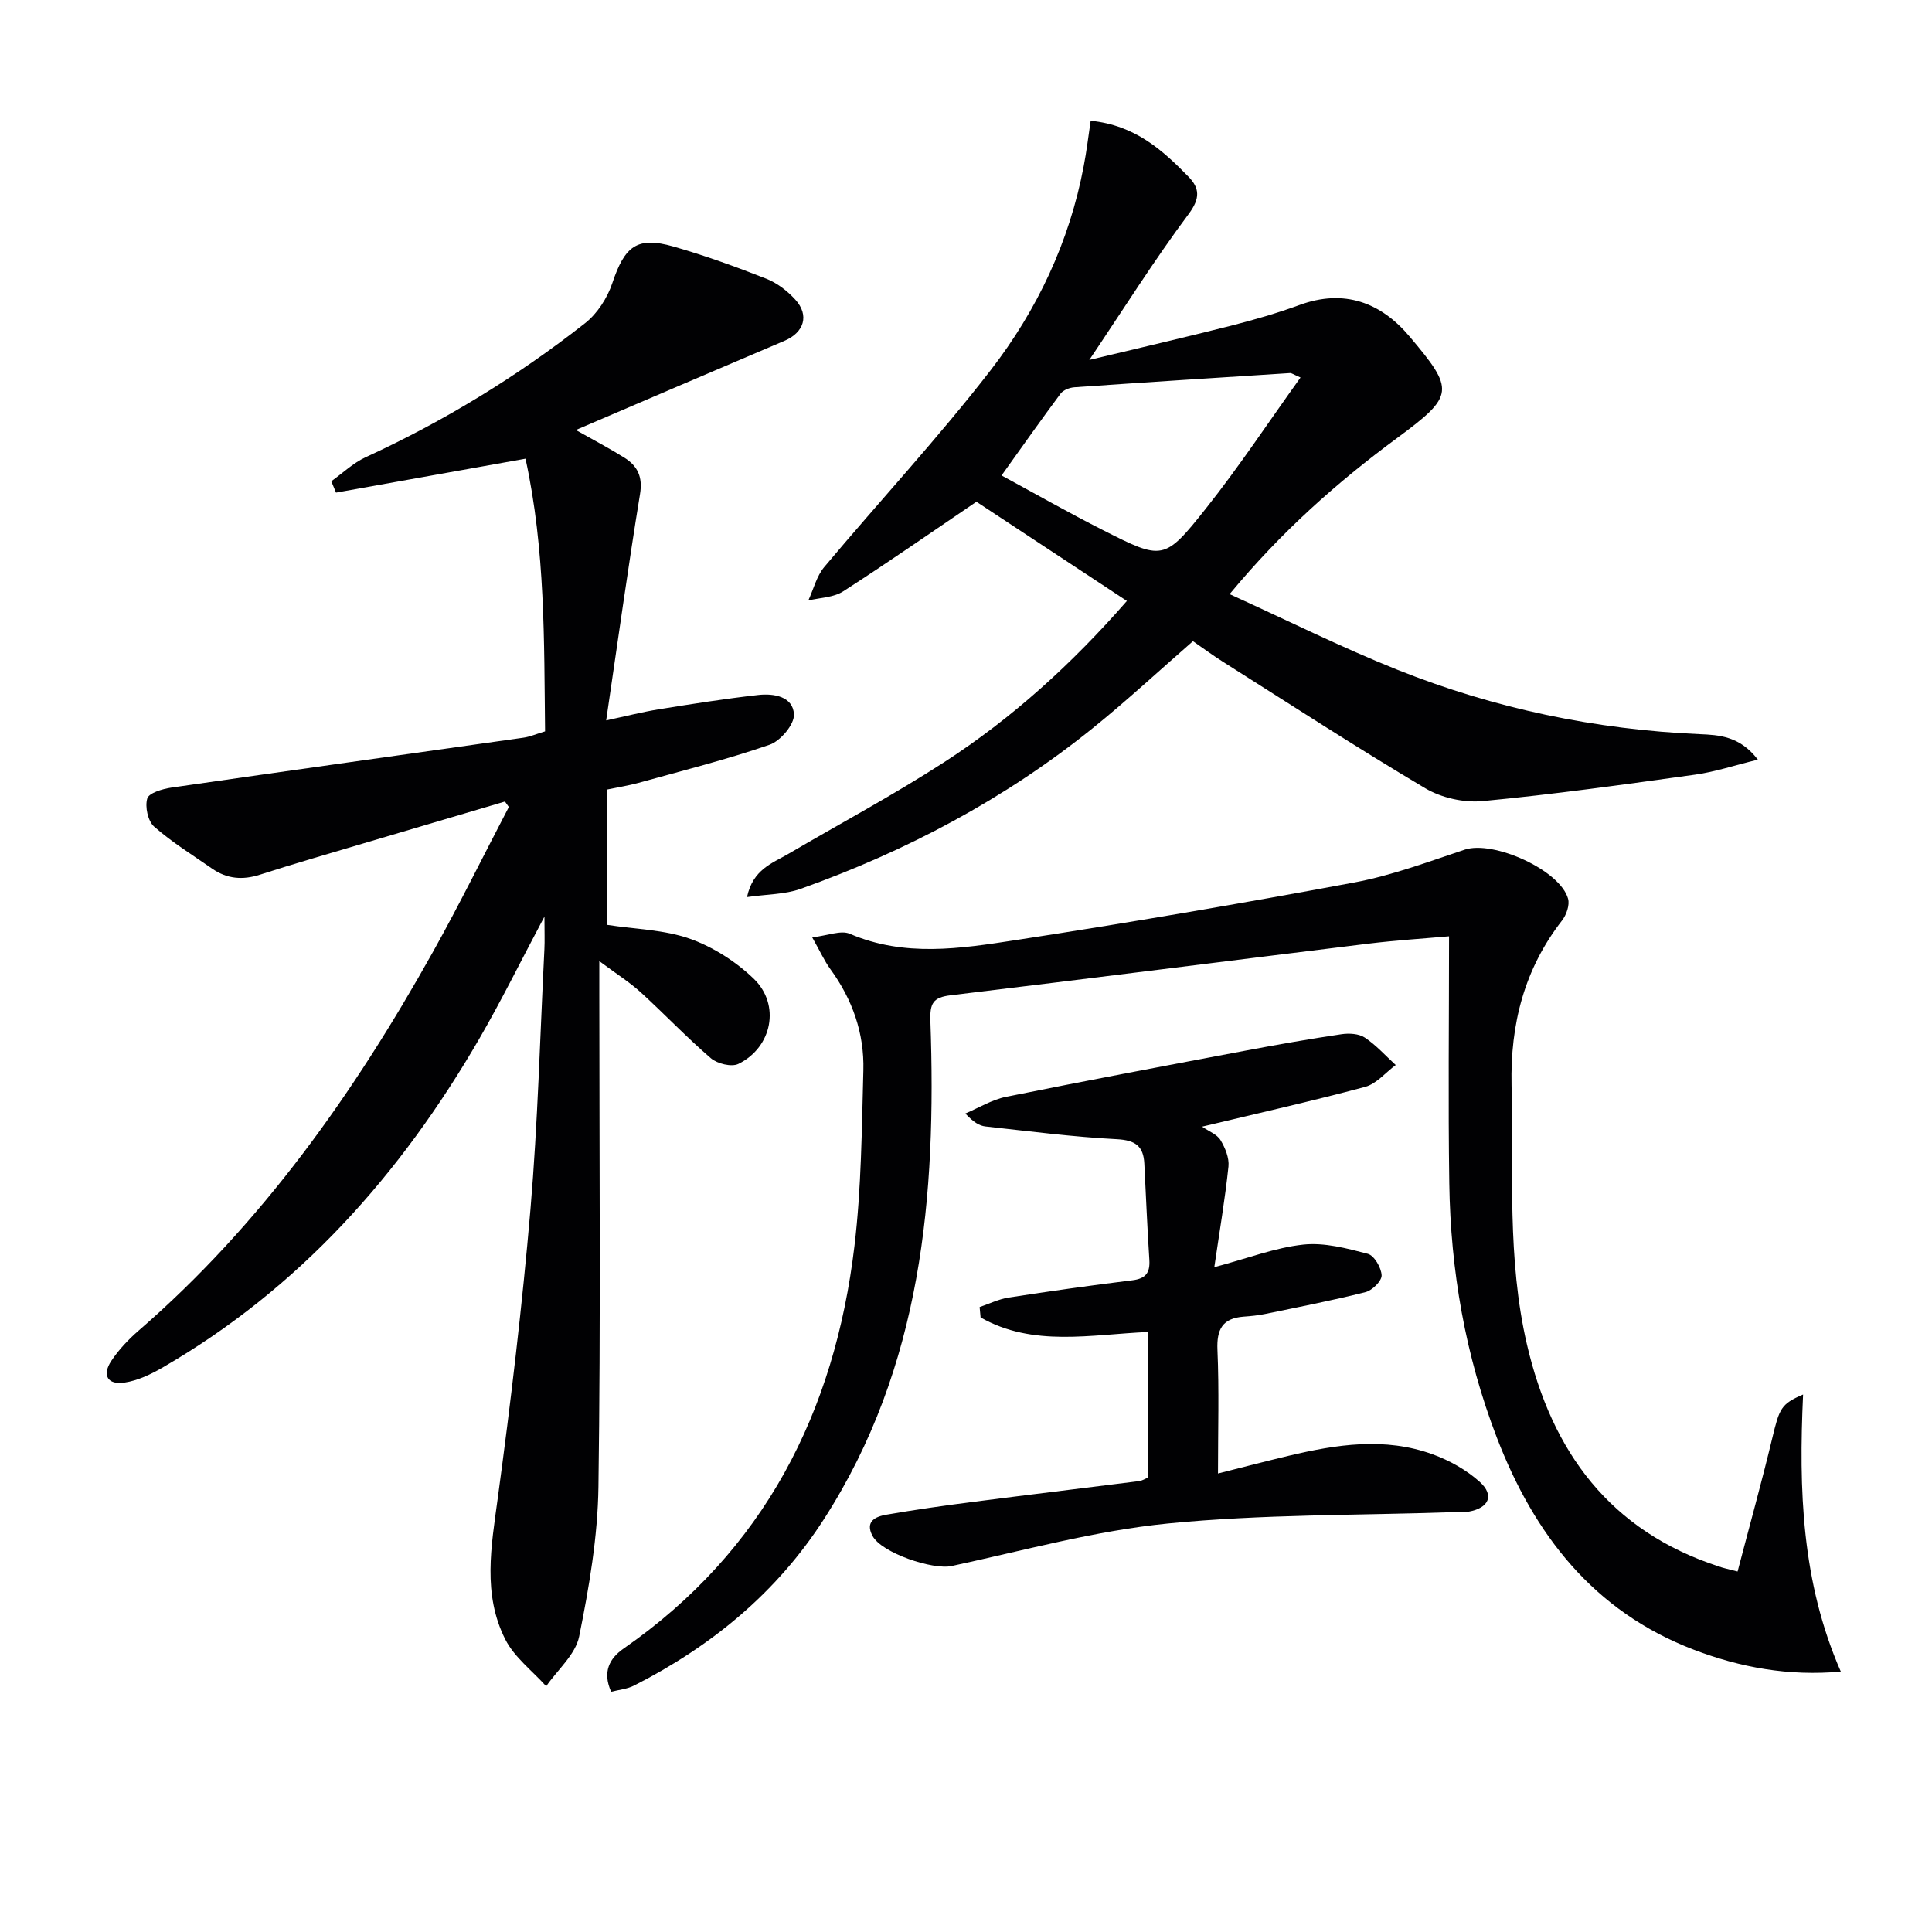
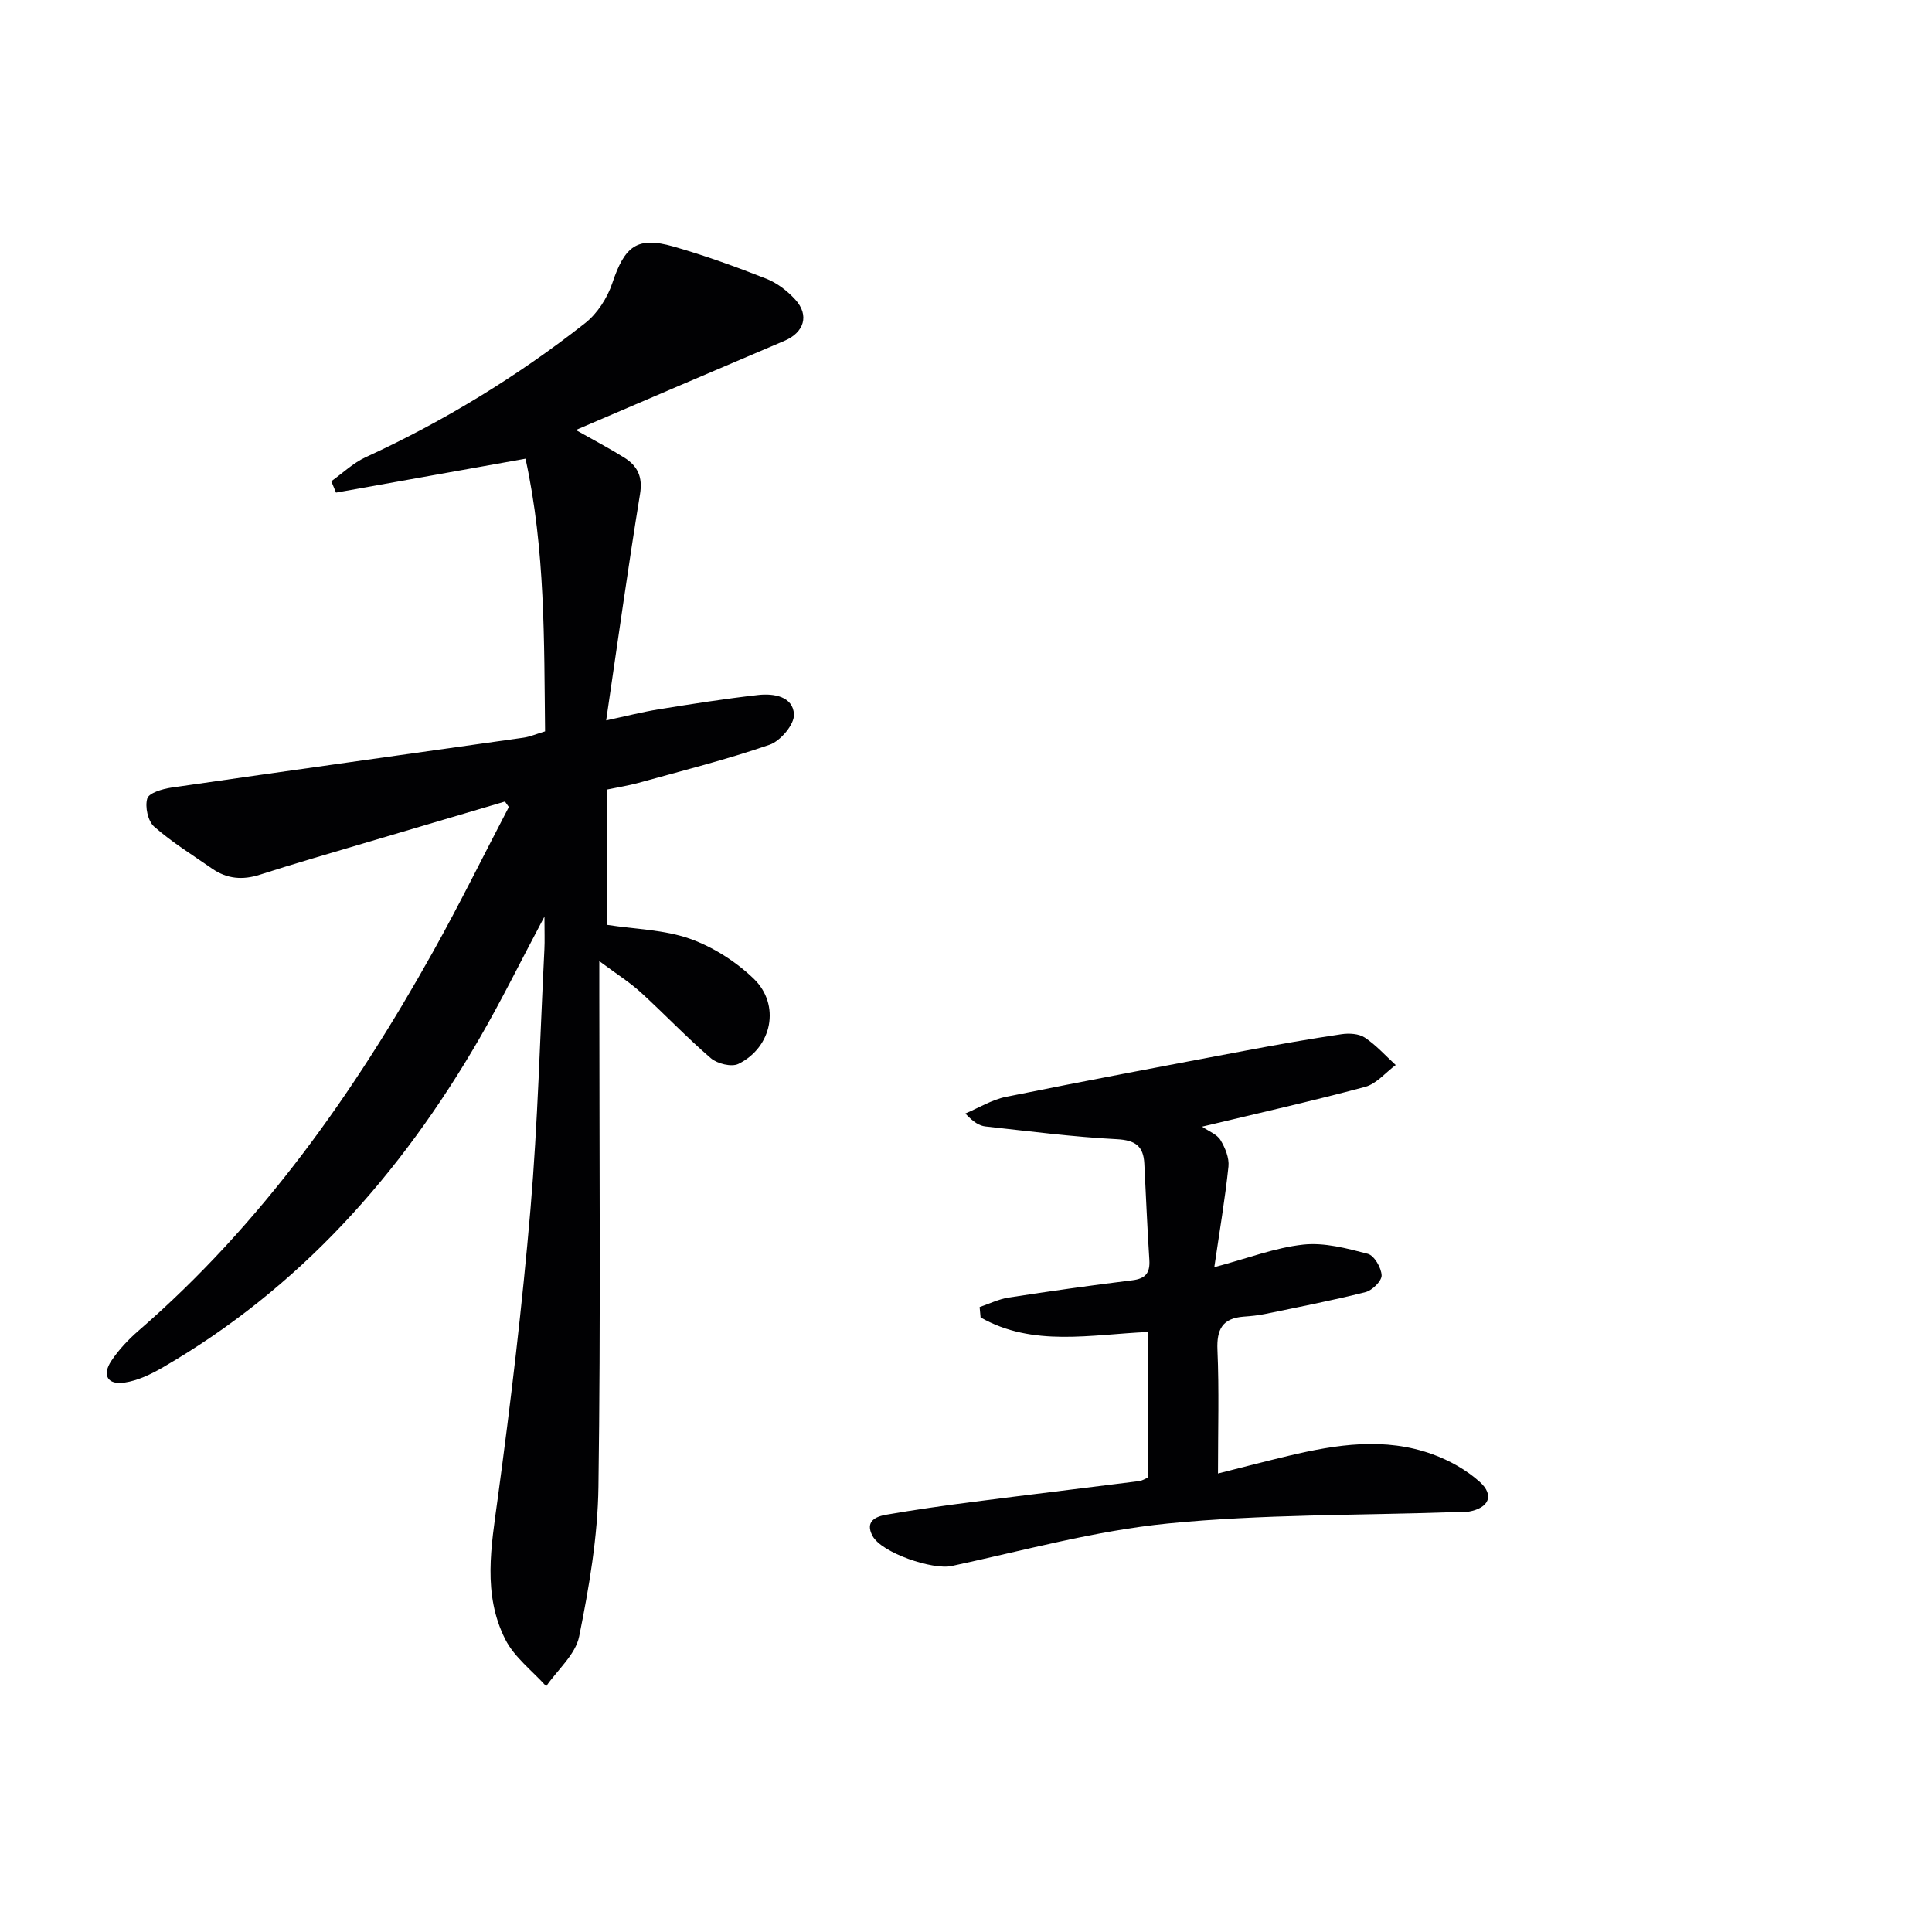
<svg xmlns="http://www.w3.org/2000/svg" enable-background="new 0 0 400 400" viewBox="0 0 400 400">
  <g fill="#010103">
    <path d="m112.72 189.77c-4.96 9.33-8.94 17.44-13.46 25.24-16.29 28.12-37.29 51.78-65.73 68.2-2.39 1.38-5.07 2.64-7.75 3.04-3.49.53-4.7-1.53-2.74-4.48 1.54-2.32 3.53-4.43 5.65-6.27 25.53-22.12 44.64-49.23 60.97-78.46 5.5-9.84 10.47-19.97 15.69-29.96-.27-.38-.54-.75-.81-1.13-9.76 2.89-19.52 5.76-29.28 8.66-7.15 2.13-14.33 4.19-21.43 6.48-3.59 1.16-6.83.89-9.9-1.24-4.06-2.83-8.32-5.45-12.02-8.71-1.29-1.14-1.93-4.11-1.42-5.82.35-1.16 3.15-1.98 4.96-2.25 24.3-3.51 48.62-6.89 72.93-10.34 1.3-.18 2.55-.73 4.47-1.31-.22-18.68.08-37.54-4.05-56.45-13.39 2.4-26.31 4.71-39.23 7.02-.33-.78-.66-1.56-.98-2.35 2.36-1.68 4.52-3.78 7.1-4.97 16.26-7.47 31.42-16.74 45.46-27.77 2.53-1.99 4.6-5.22 5.63-8.3 2.56-7.65 5.12-9.7 12.61-7.57 6.52 1.86 12.93 4.19 19.25 6.67 2.24.88 4.37 2.52 6.01 4.32 2.98 3.27 1.82 6.82-2.23 8.54-14.3 6.07-28.58 12.21-43.2 18.47 3.52 1.99 6.85 3.73 10.02 5.71 2.74 1.71 3.86 3.95 3.27 7.55-2.49 15.23-4.6 30.53-7.01 46.86 3.99-.85 7.4-1.73 10.86-2.29 6.85-1.11 13.71-2.19 20.61-2.97 3.24-.37 7.23.3 7.41 4.02.1 2.08-2.79 5.5-5.04 6.28-8.89 3.07-18.05 5.37-27.13 7.89-2.07.57-4.2.9-6.54 1.39v28.01c5.92.91 11.85 1 17.14 2.87 4.81 1.7 9.53 4.72 13.23 8.27 5.61 5.4 3.82 14.24-3.17 17.65-1.42.69-4.36-.04-5.68-1.17-5.04-4.33-9.62-9.17-14.53-13.65-2.3-2.09-4.97-3.77-8.58-6.46v6.33c0 34.16.3 68.33-.18 102.48-.14 10.37-1.93 20.8-3.99 31-.75 3.74-4.46 6.89-6.83 10.32-2.88-3.21-6.59-5.99-8.47-9.71-4.72-9.34-2.91-19.23-1.56-29.2 2.7-19.9 5.07-39.87 6.78-59.88 1.52-17.88 1.98-35.86 2.88-53.8.09-1.74.01-3.49.01-6.76z" />
-     <path d="m225.81 25c9.21.93 14.88 6.08 20.25 11.58 2.3 2.36 2.48 4.45.05 7.71-7.12 9.54-13.47 19.66-20.58 30.23 10-2.4 19.63-4.62 29.21-7.05 4.82-1.23 9.63-2.61 14.3-4.32 9.27-3.4 16.85-.52 22.78 6.5 9.36 11.08 9.37 12.23-2.47 20.97-12.53 9.24-24.03 19.42-34.77 32.39 11.95 5.43 23.18 11.04 34.79 15.68 20.04 8 40.94 12.37 62.56 13.31 3.95.17 8.28.38 12.02 5.28-4.9 1.19-8.91 2.54-13.04 3.11-14.62 2.03-29.26 4.08-43.95 5.47-3.87.37-8.51-.67-11.86-2.65-14.16-8.4-27.96-17.38-41.88-26.18-2.1-1.33-4.1-2.81-6.23-4.28-7.03 6.13-13.71 12.33-20.79 18.04-18.17 14.65-38.54 25.43-60.47 33.25-3.24 1.15-6.91 1.09-11.07 1.69 1.24-5.77 5.26-7.01 8.57-8.95 10.75-6.3 21.76-12.19 32.21-18.95 14.17-9.17 26.59-20.48 37.87-33.41-10.71-7.06-21.2-13.98-31.15-20.54-9.39 6.36-18.38 12.64-27.6 18.56-1.99 1.28-4.78 1.29-7.21 1.89 1.08-2.33 1.71-5.03 3.3-6.93 11.43-13.63 23.58-26.7 34.45-40.75 9.61-12.42 16.32-26.6 19.27-42.26.6-3.05.95-6.12 1.44-9.39zm43.45 53.16c-1.58-.69-1.87-.94-2.15-.92-14.89.95-29.78 1.9-44.66 2.94-1 .07-2.31.57-2.87 1.32-4.02 5.39-7.89 10.89-12.22 16.94 6.9 3.74 13.81 7.67 20.89 11.26 12.47 6.32 12.79 6.45 21.43-4.44 6.86-8.63 12.96-17.88 19.58-27.1z" />
-     <path d="m359.75 325.36c2.47-9.45 4.99-18.49 7.18-27.61 1.48-6.15 1.81-7.08 6.38-9.03-.91 19.68-.32 38.81 7.81 57.37-10.85.97-20.8-.86-30.42-4.53-20.77-7.93-33.09-23.87-40.8-43.93-6.51-16.92-9.58-34.56-9.84-52.63-.25-16.78-.05-33.56-.05-51.15-5.28.47-11 .83-16.68 1.52-28.84 3.54-57.66 7.22-86.5 10.69-3.69.44-4.33 1.67-4.2 5.39 1.27 36.17-1.75 71.51-22.04 103.07-9.79 15.23-23.31 26.33-39.34 34.47-1.4.71-3.08.85-4.72 1.27-1.83-4.09-.38-6.88 2.59-8.95 29.12-20.24 43.69-48.93 47.79-83.37 1.43-12.01 1.51-24.2 1.84-36.32.21-7.68-2.26-14.7-6.83-20.97-1.23-1.69-2.1-3.64-3.76-6.58 3.25-.37 5.94-1.53 7.78-.74 11.33 4.87 22.9 3.07 34.29 1.32 23.44-3.6 46.83-7.59 70.15-11.94 7.78-1.45 15.33-4.29 22.88-6.8 5.94-1.97 19.73 4.22 21.39 10.16.37 1.3-.34 3.34-1.24 4.5-7.83 10.06-10.73 21.47-10.46 34.07.39 17.94-.93 35.98 3.18 53.69 5.17 22.28 17.22 38.65 39.71 45.98.78.29 1.59.46 3.91 1.05z" />
-     <path d="m237.74 305.9c0-10.03 0-19.98 0-30.13-11.88.51-23.86 3.17-34.72-3.01-.07-.72-.14-1.43-.2-2.15 2-.67 3.94-1.64 5.99-1.96 8.53-1.32 17.07-2.53 25.63-3.58 2.76-.34 3.69-1.55 3.52-4.23-.43-6.63-.7-13.28-1.04-19.92-.18-3.62-1.84-4.86-5.68-5.06-9.08-.47-18.13-1.65-27.19-2.64-1.27-.14-2.47-.84-4.19-2.68 2.8-1.18 5.5-2.86 8.41-3.45 16.59-3.36 33.24-6.48 49.87-9.62 6.52-1.23 13.05-2.38 19.61-3.35 1.57-.23 3.59-.12 4.82.7 2.35 1.56 4.29 3.75 6.4 5.68-2.1 1.55-3.98 3.89-6.33 4.52-11.02 2.96-22.17 5.46-33.76 8.24 1.45 1 3.1 1.6 3.81 2.78.97 1.6 1.83 3.7 1.65 5.47-.7 6.7-1.84 13.36-2.93 20.85 6.94-1.85 12.6-4.05 18.42-4.68 4.36-.47 9.01.77 13.36 1.91 1.33.35 2.8 2.88 2.86 4.46.04 1.16-1.94 3.12-3.34 3.47-6.88 1.74-13.86 3.09-20.81 4.53-1.45.3-2.95.44-4.43.55-4.37.33-5.6 2.62-5.41 6.91.36 8.27.11 16.56.11 25.56 5.35-1.35 9.94-2.55 14.57-3.65 9.94-2.37 19.98-3.93 29.9-.31 3.49 1.27 6.98 3.23 9.73 5.7 3.07 2.77 1.9 5.39-2.25 6.15-1.13.21-2.33.08-3.49.12-19.61.68-39.32.41-58.81 2.34-15.08 1.49-29.91 5.61-44.8 8.81-3.89.84-14.5-2.7-16.38-6.25-1.61-3.03.68-4 2.87-4.38 5.88-1.02 11.79-1.86 17.71-2.62 11.53-1.49 23.07-2.87 34.61-4.33.62-.08 1.21-.47 1.91-.75z" />
+     <path d="m237.74 305.9c0-10.03 0-19.98 0-30.13-11.88.51-23.86 3.17-34.72-3.01-.07-.72-.14-1.43-.2-2.15 2-.67 3.94-1.64 5.99-1.96 8.53-1.32 17.07-2.53 25.63-3.58 2.76-.34 3.69-1.55 3.52-4.23-.43-6.63-.7-13.28-1.04-19.92-.18-3.62-1.84-4.86-5.68-5.06-9.08-.47-18.13-1.65-27.19-2.64-1.27-.14-2.47-.84-4.19-2.68 2.8-1.18 5.5-2.86 8.41-3.45 16.59-3.36 33.24-6.48 49.87-9.62 6.52-1.23 13.05-2.38 19.61-3.35 1.57-.23 3.59-.12 4.82.7 2.35 1.56 4.29 3.75 6.4 5.68-2.1 1.55-3.98 3.89-6.33 4.52-11.02 2.96-22.17 5.46-33.76 8.24 1.45 1 3.1 1.6 3.81 2.78.97 1.6 1.83 3.7 1.65 5.47-.7 6.7-1.84 13.36-2.93 20.85 6.94-1.85 12.6-4.05 18.42-4.68 4.36-.47 9.01.77 13.36 1.91 1.33.35 2.8 2.88 2.86 4.46.04 1.16-1.94 3.12-3.34 3.47-6.88 1.74-13.86 3.09-20.81 4.53-1.45.3-2.95.44-4.43.55-4.37.33-5.6 2.62-5.41 6.91.36 8.27.11 16.56.11 25.56 5.35-1.35 9.94-2.55 14.57-3.65 9.94-2.37 19.98-3.93 29.9-.31 3.49 1.27 6.98 3.23 9.73 5.7 3.07 2.77 1.9 5.39-2.25 6.15-1.13.21-2.33.08-3.49.12-19.61.68-39.32.41-58.81 2.34-15.08 1.49-29.91 5.61-44.8 8.81-3.89.84-14.5-2.7-16.38-6.25-1.61-3.03.68-4 2.87-4.38 5.88-1.02 11.79-1.86 17.71-2.62 11.53-1.49 23.07-2.87 34.61-4.33.62-.08 1.21-.47 1.91-.75" />
  </g>
</svg>